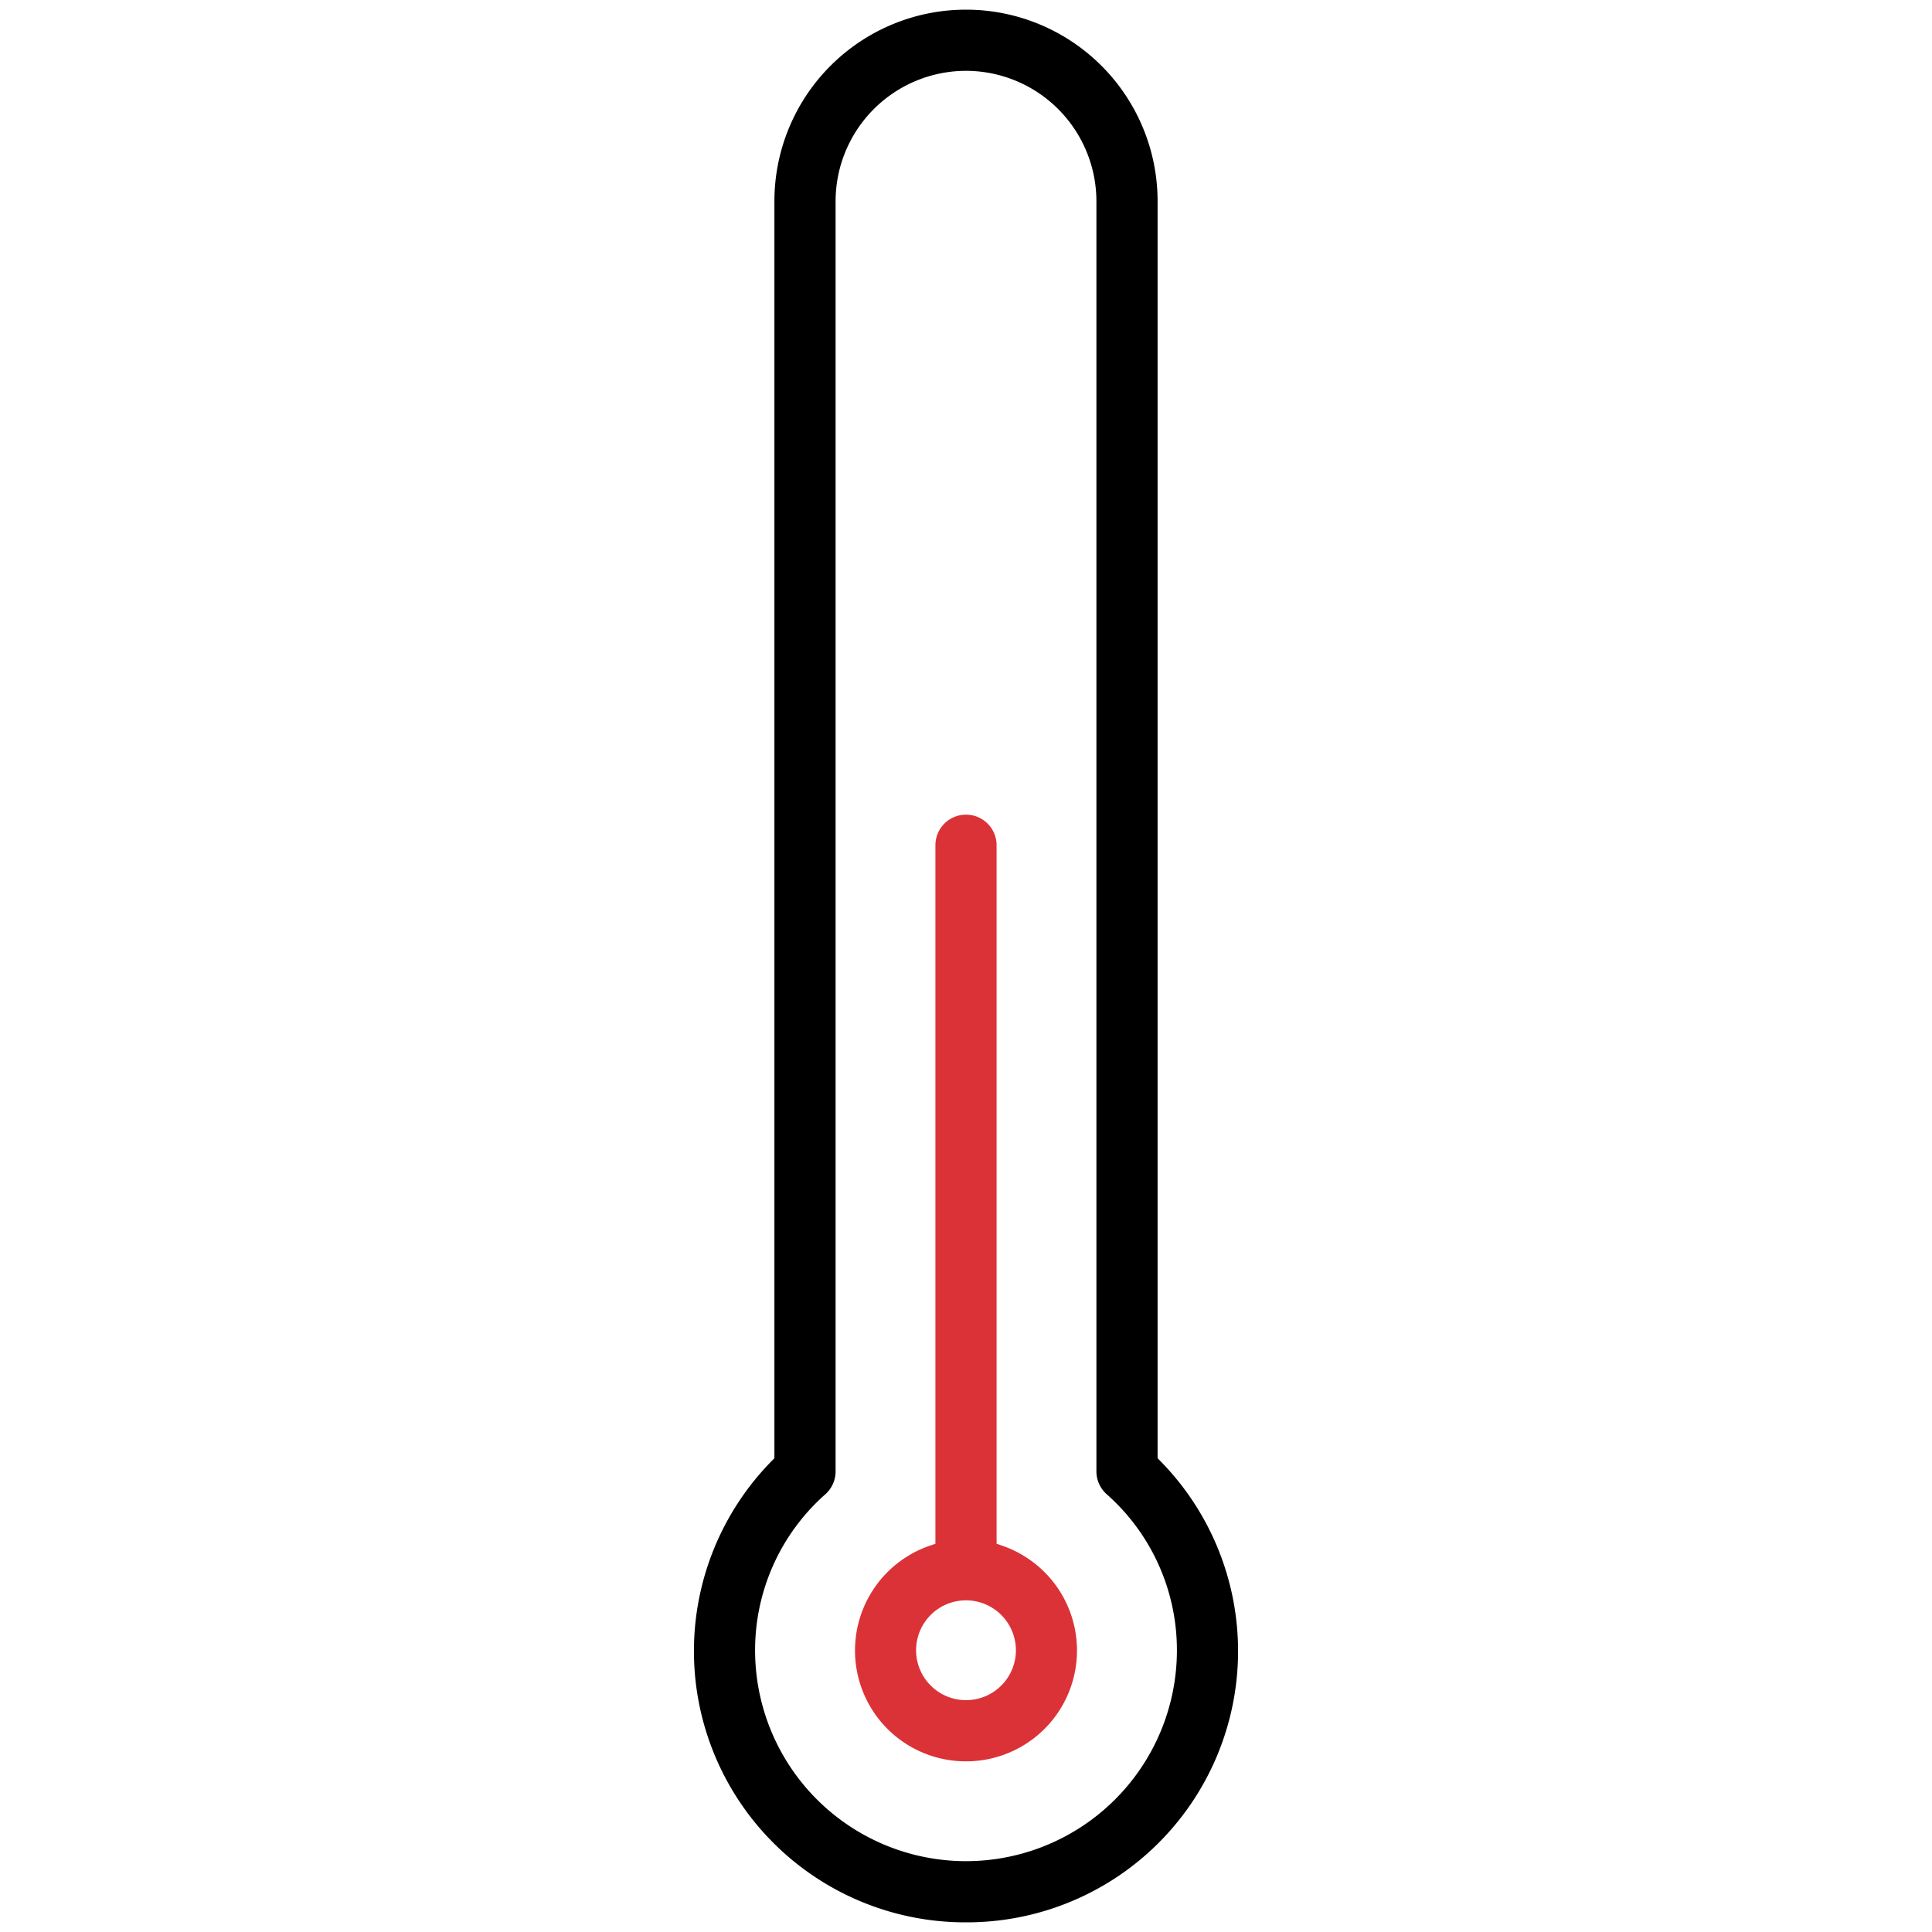
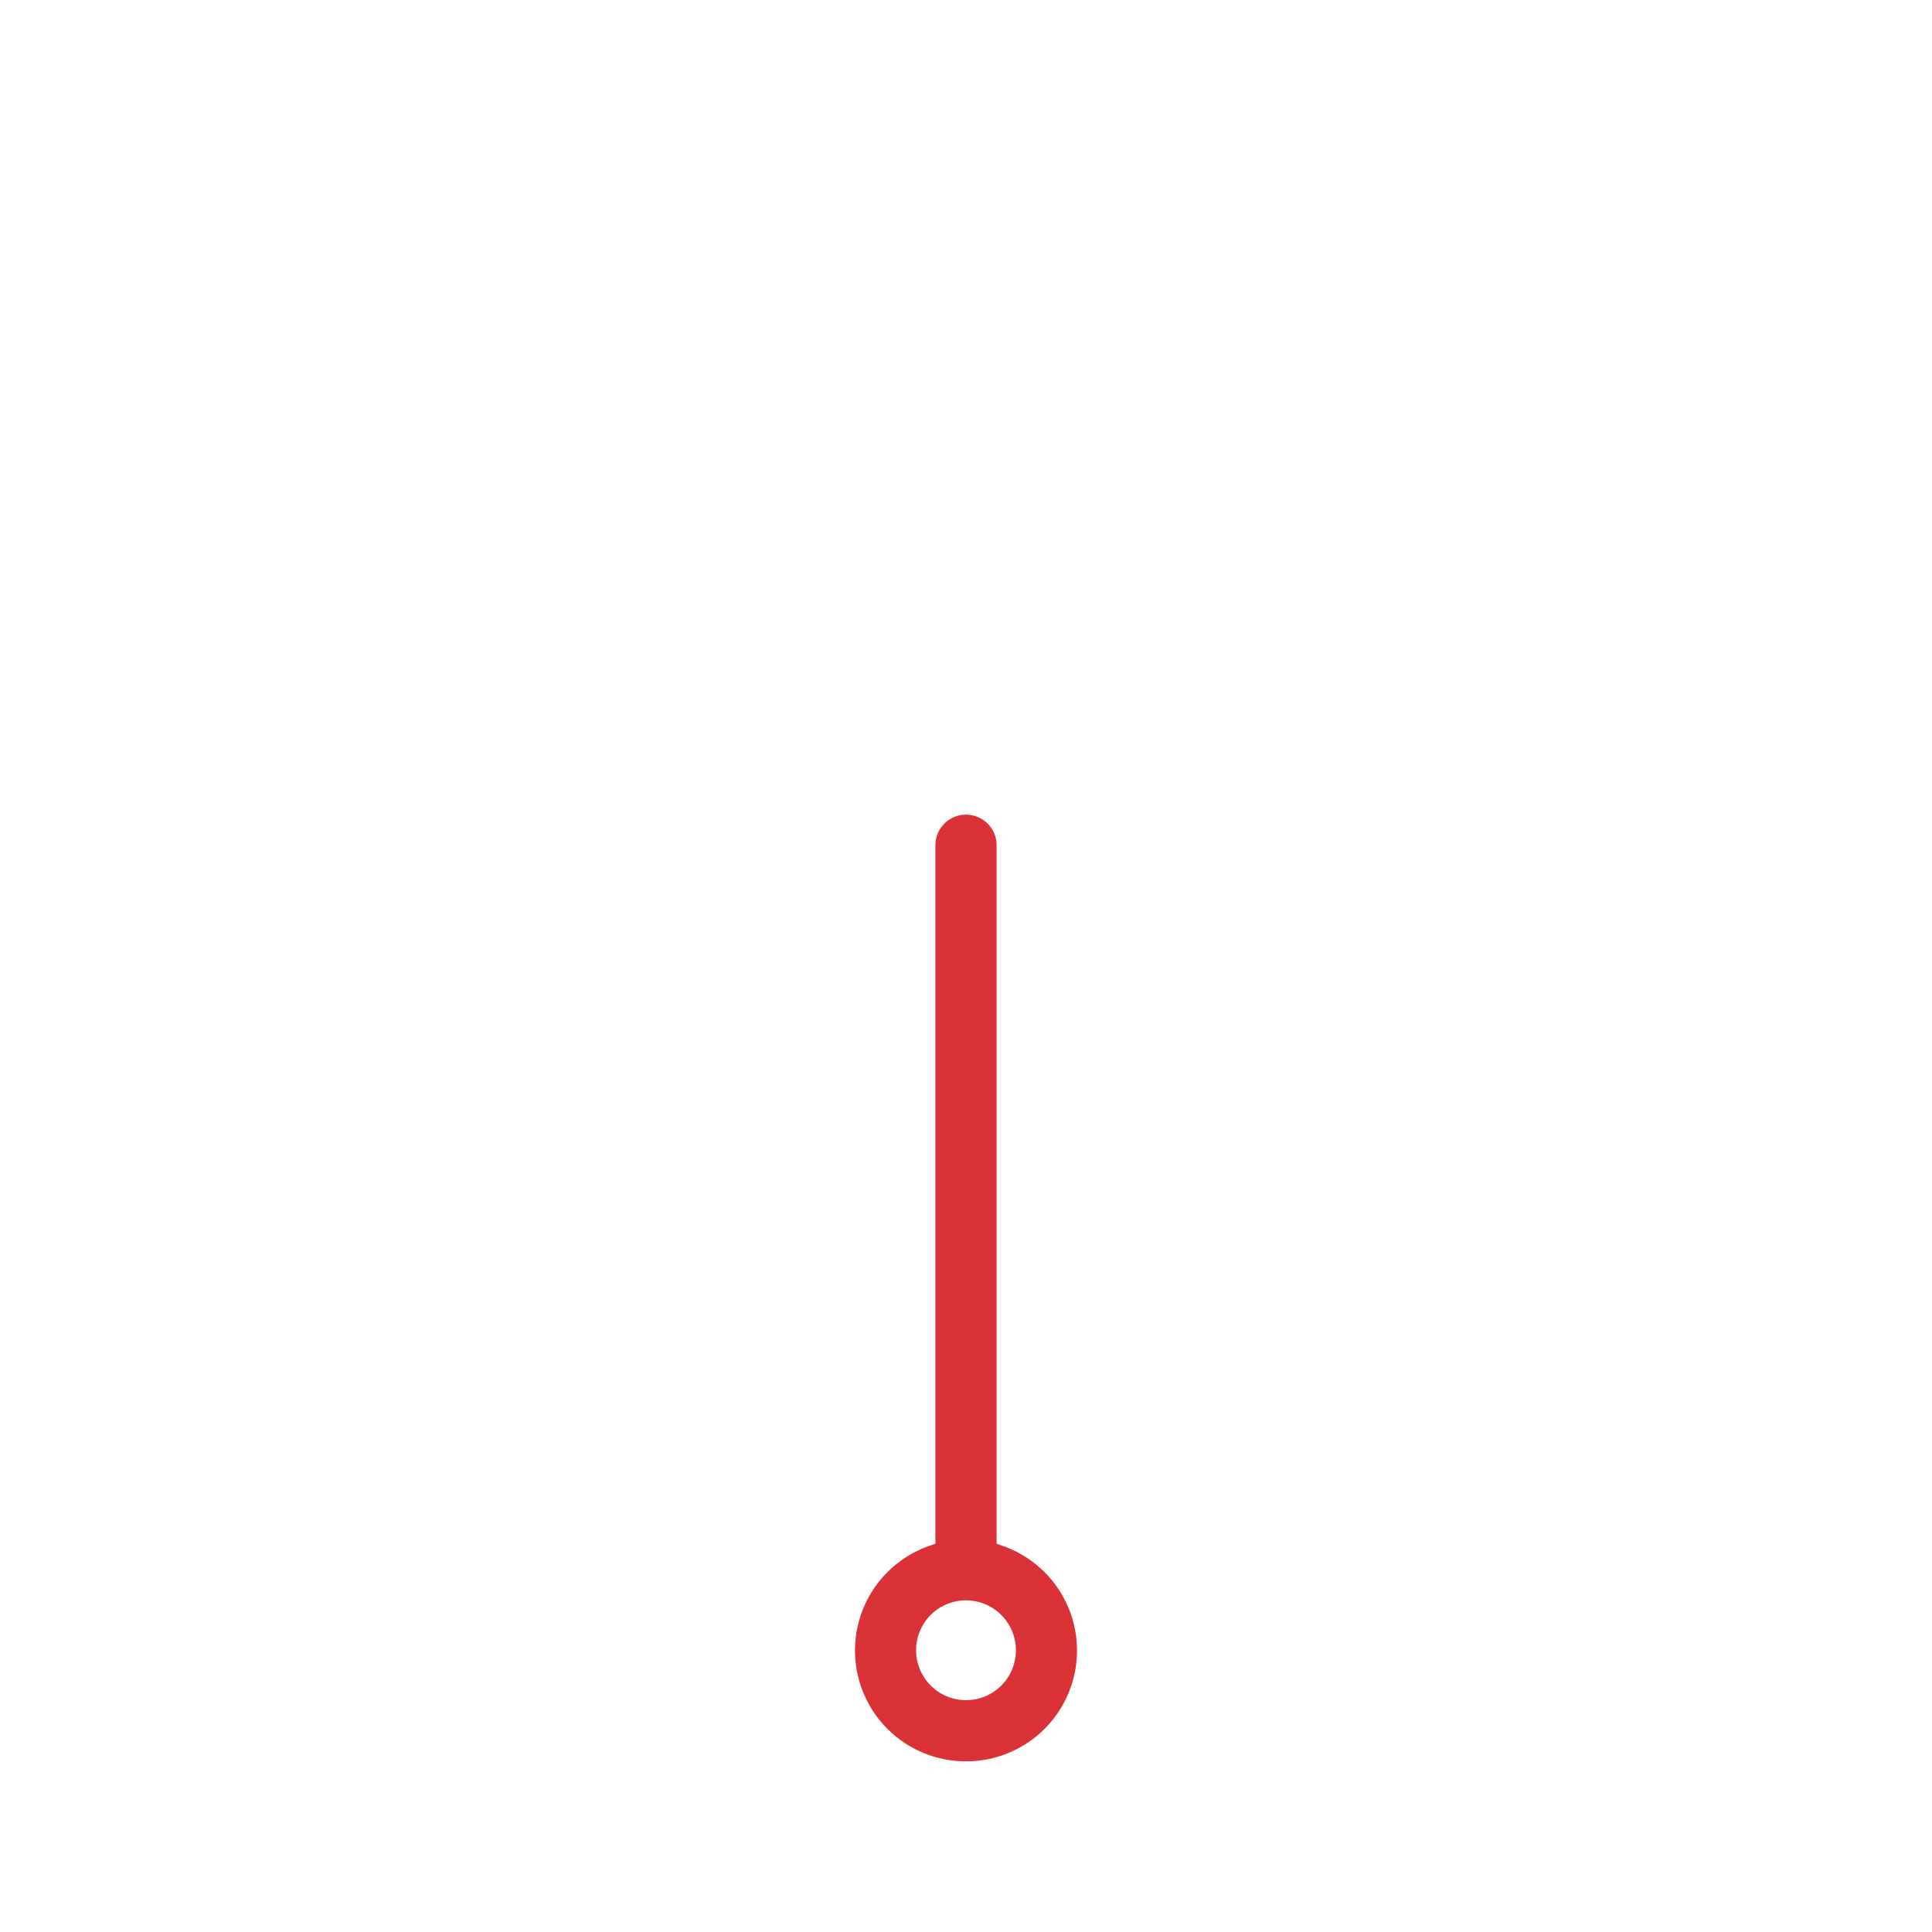
<svg xmlns="http://www.w3.org/2000/svg" viewBox="0 0 300 300">
  <defs>
    <style>.cls-1{fill:#db3237;}.cls-2{fill:none;}</style>
  </defs>
  <g id="Слой_2" data-name="Слой 2">
    <g id="Слой_1-2" data-name="Слой 1">
-       <path d="M150,298.5a42.12,42.12,0,0,1-30.18-71.63l.43-.44V31.25a29.75,29.75,0,0,1,59.5,0V226.43l.43.44A42.12,42.12,0,0,1,150,298.5ZM150,11a20.27,20.27,0,0,0-20.25,20.25V228.48a4.76,4.76,0,0,1-1.57,3.53,32.31,32.31,0,0,0-10.93,24.24,32.75,32.75,0,0,0,65.5,0A32.31,32.31,0,0,0,171.82,232a4.76,4.76,0,0,1-1.57-3.53V31.25A20.27,20.27,0,0,0,150,11Z" />
      <path class="cls-1" d="M150,273.5a17.21,17.21,0,0,1-5.75-33.44l1-.35V131.25a4.75,4.75,0,0,1,9.5,0V239.71l1,.35A17.21,17.21,0,0,1,150,273.5Zm0-25a7.75,7.75,0,1,0,7.75,7.75A7.76,7.76,0,0,0,150,248.5Z" />
-       <rect class="cls-2" width="300" height="300" />
    </g>
  </g>
</svg>